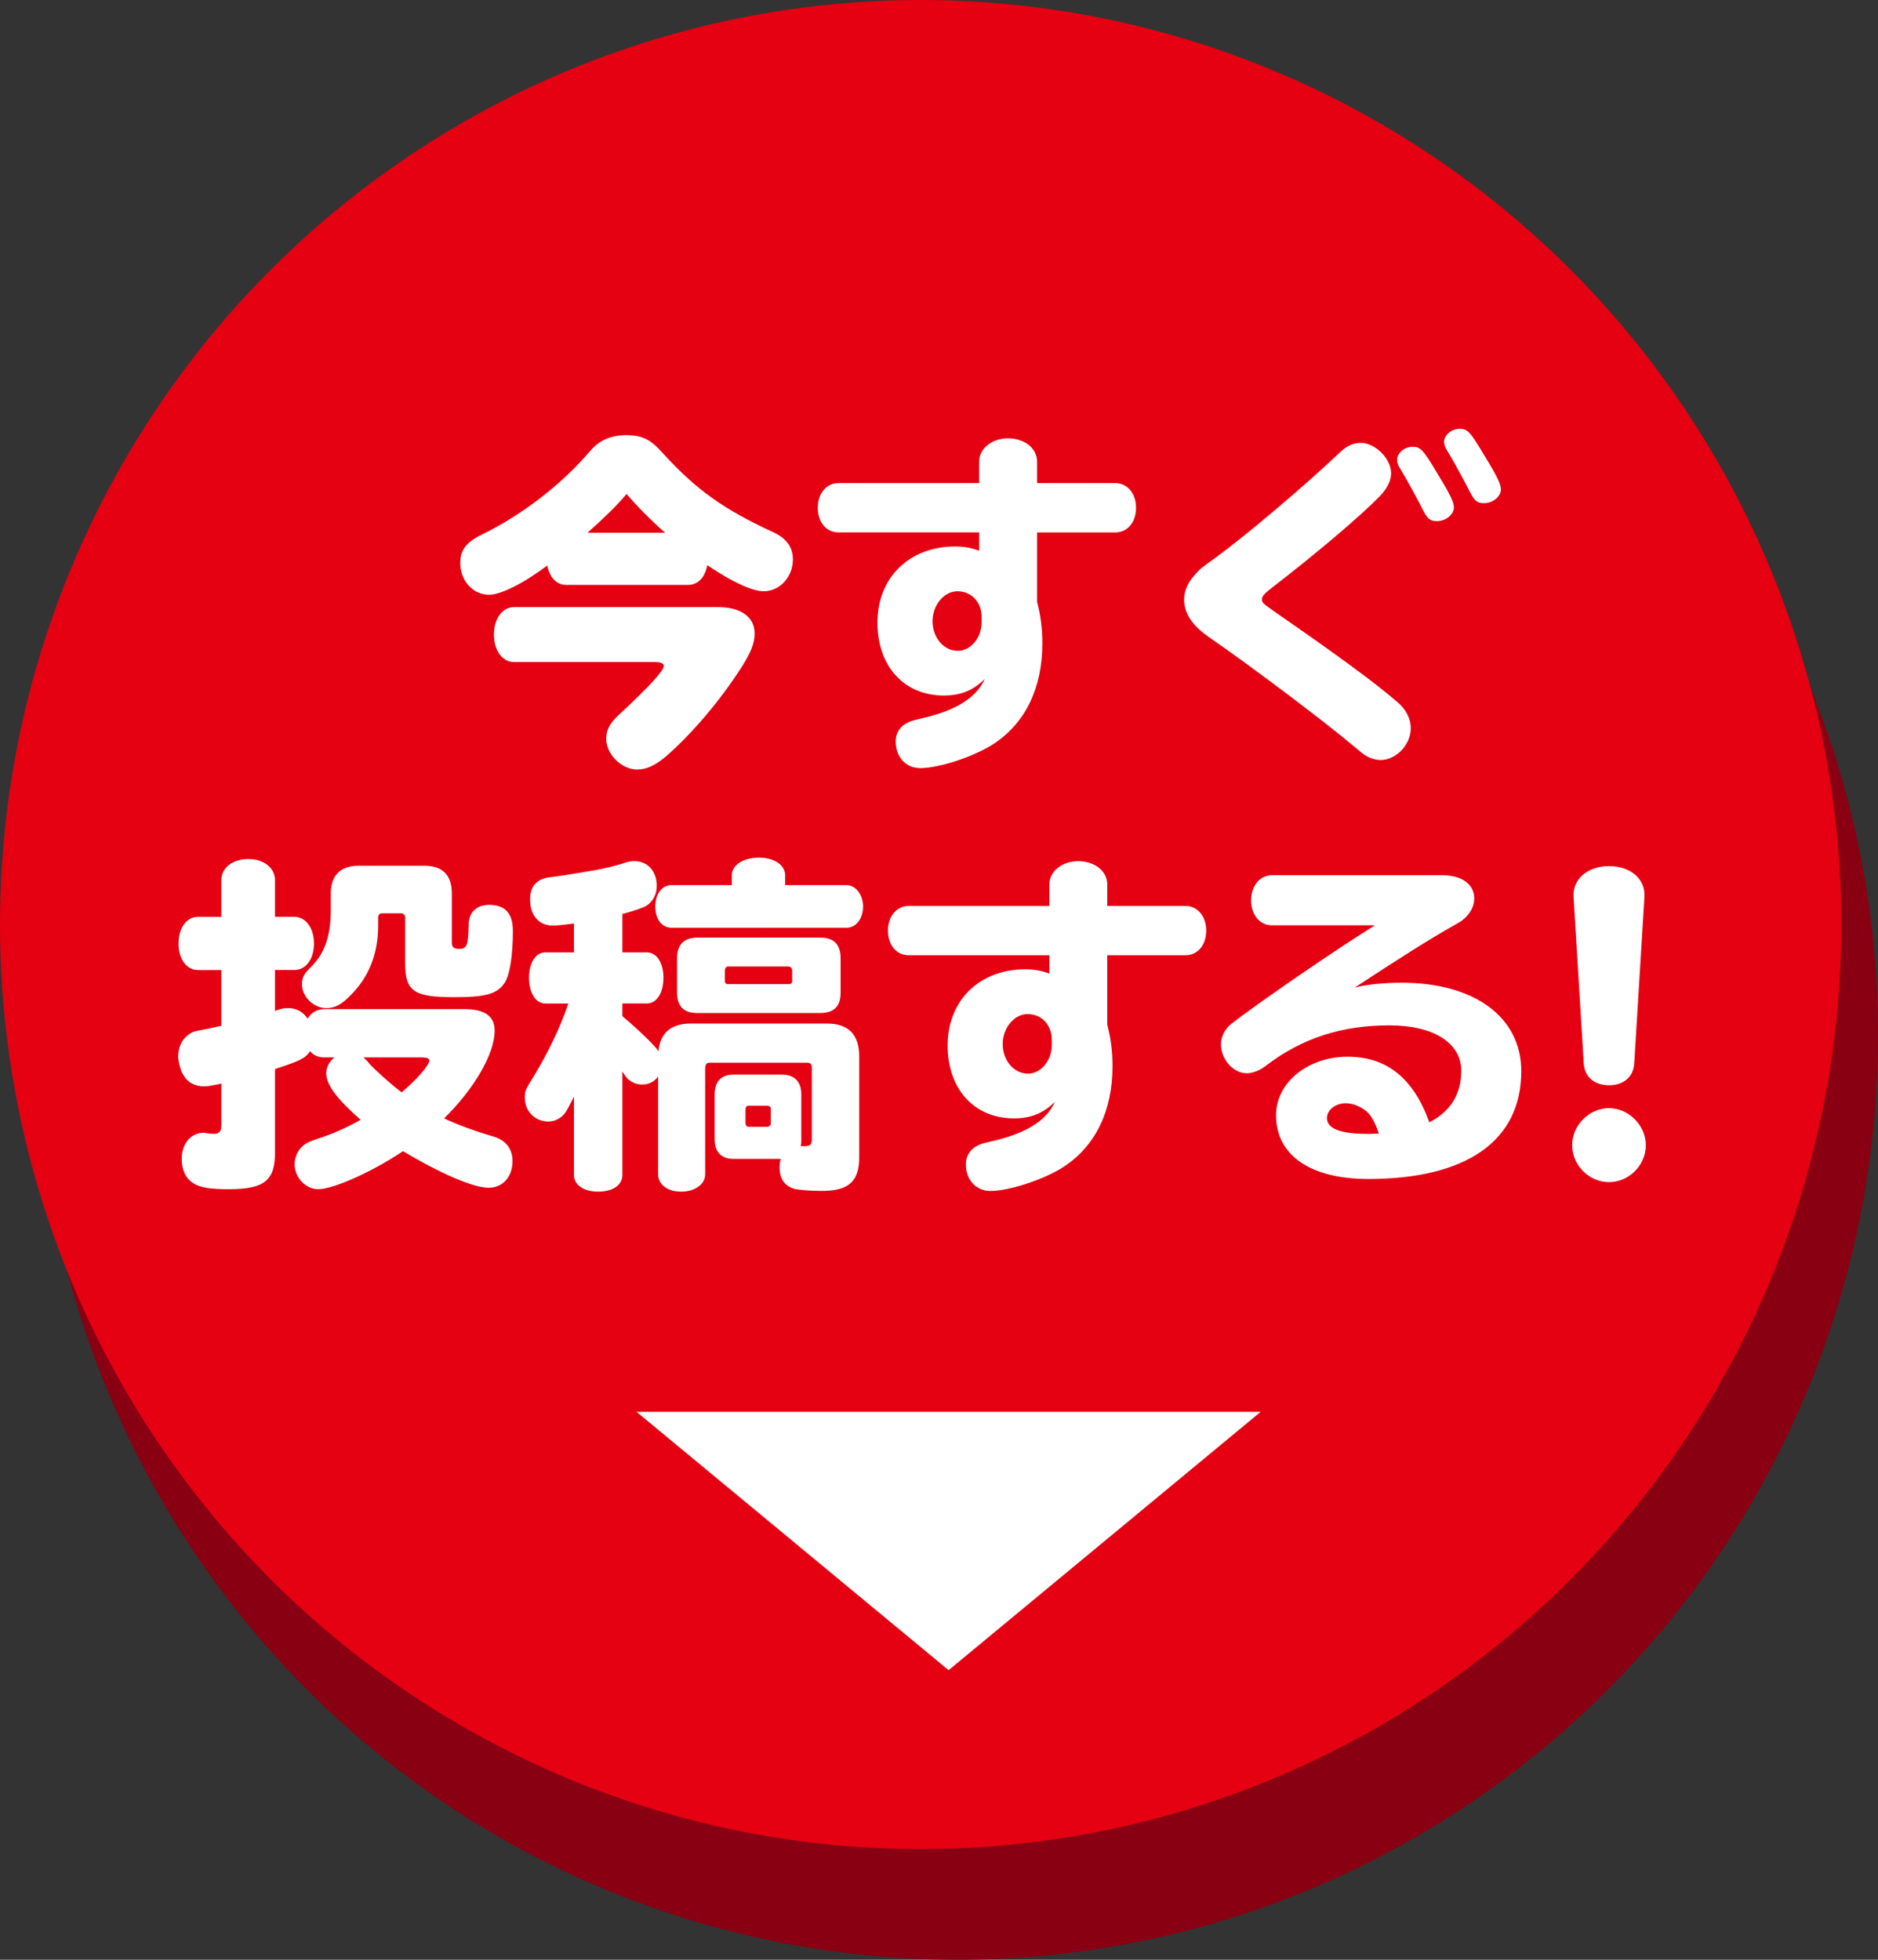
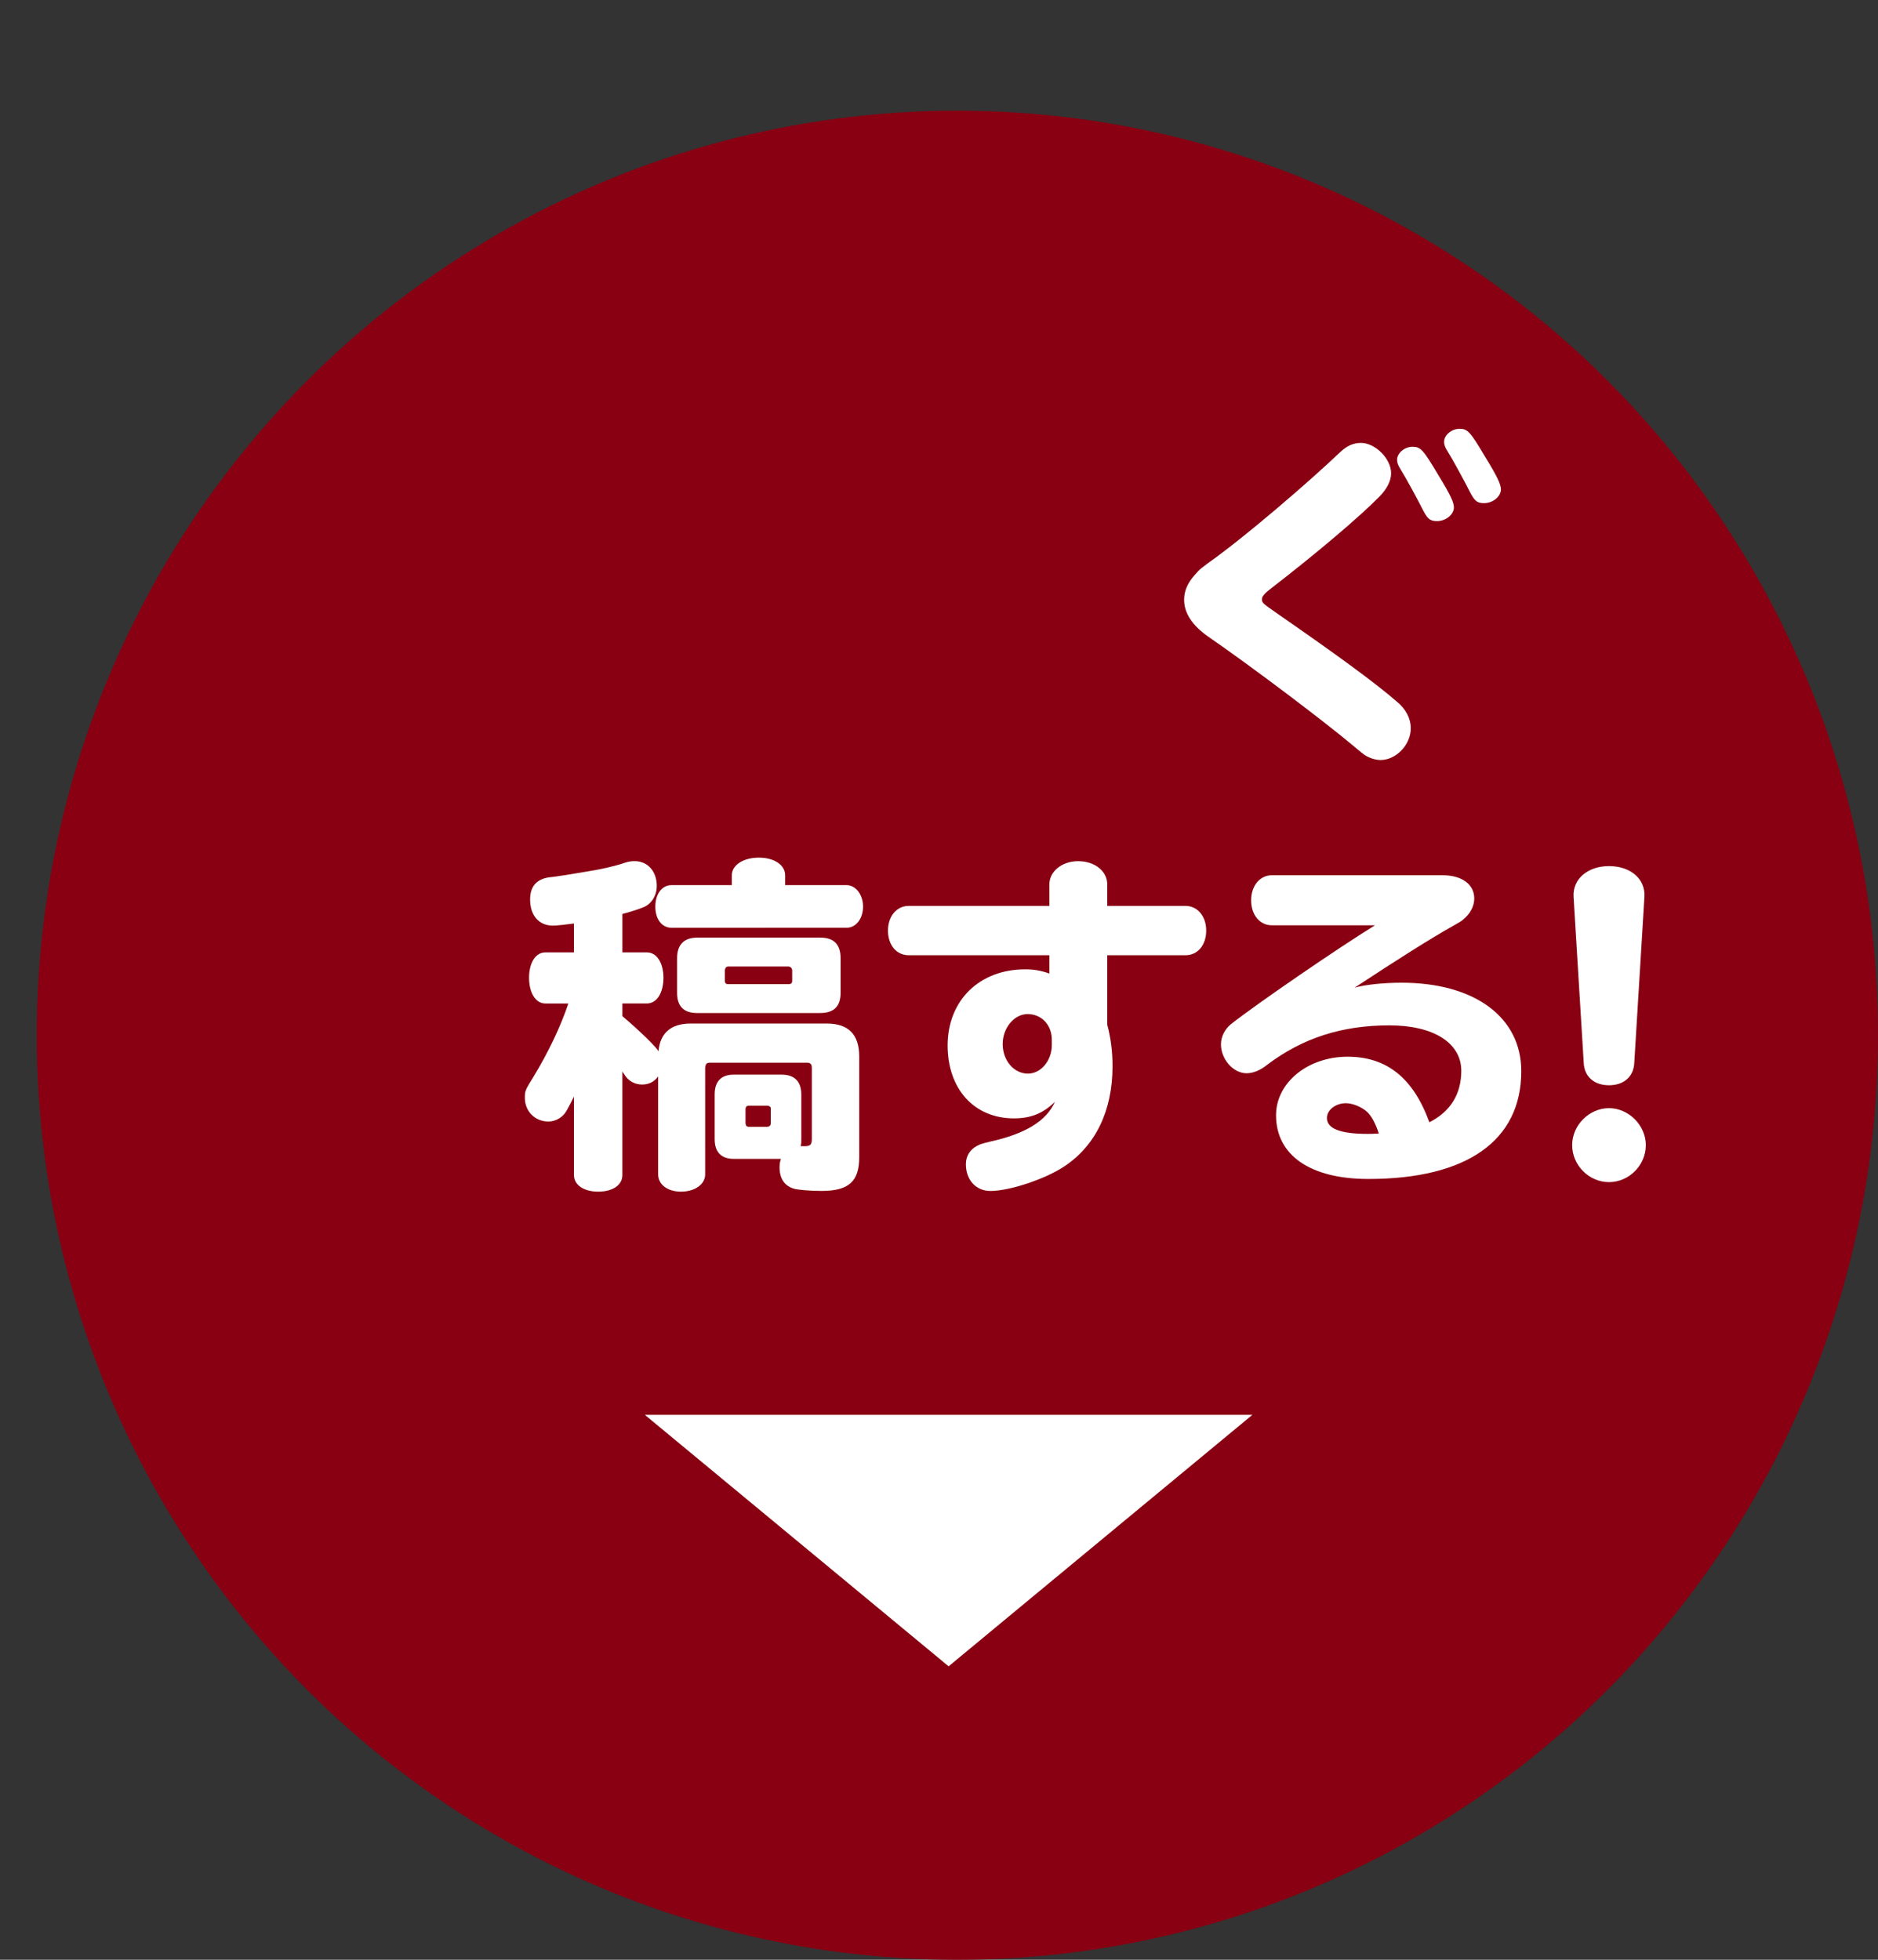
<svg xmlns="http://www.w3.org/2000/svg" version="1.1" id="レイヤー_1" x="0px" y="0px" width="230px" height="240px" viewBox="0 0 230 240" enable-background="new 0 0 230 240" xml:space="preserve">
  <rect x="0" y="0" width="230" height="240" fill="#333333" stroke="none" />
  <g>
    <ellipse fill="#880012" cx="117.249" cy="126.777" rx="112.751" ry="113.222" />
-     <ellipse fill="#E50012" cx="112.751" cy="113.222" rx="112.751" ry="113.222" />
    <g>
-       <path fill="#FFFFFF" d="M69.347,71.63c-1.16,0-2.021-0.863-2.322-2.374c-2.921,2.201-5.714,3.582-7.132,3.582    c-1.977,0-3.524-1.727-3.524-3.884c0-1.596,0.731-2.545,2.579-3.452c5.027-2.459,9.839-6.17,13.363-10.312    c1.074-1.251,2.492-1.898,4.339-1.898c2.02,0,3.051,0.519,4.599,2.287c4.081,4.445,7.347,6.773,13.491,9.622    c1.59,0.734,2.364,1.812,2.364,3.321c0,2.115-1.59,3.885-3.566,3.885c-1.418,0-3.868-1.123-6.918-3.193    c-0.301,1.553-1.16,2.417-2.363,2.417H69.347z M87.909,74.349c2.835,0,4.511,1.208,4.511,3.236c0,1.165-0.473,2.33-1.504,3.97    c-2.664,4.185-6.145,8.283-9.367,11.089c-1.289,1.079-2.363,1.597-3.524,1.597c-1.89,0-3.781-1.856-3.781-3.755    c0-1.121,0.43-1.94,1.719-3.106c3.481-3.237,5.328-5.222,5.328-5.825c0-0.302-0.344-0.476-1.073-0.476H62.943    c-1.418,0-2.45-1.423-2.45-3.365c0-1.941,1.032-3.365,2.45-3.365H87.909z M81.463,65.244c-1.589-1.381-3.352-3.15-4.727-4.746    c-1.074,1.294-2.836,3.021-4.555,4.53l-0.214,0.216H81.463z" />
-       <path fill="#FFFFFF" d="M119.923,56.528c0-1.596,1.547-2.847,3.523-2.847c2.02,0,3.565,1.208,3.565,2.847v2.633h9.583    c1.461,0,2.535,1.25,2.535,3.02s-1.032,3.021-2.535,3.021h-9.583v8.5c0.431,1.639,0.646,3.279,0.646,5.091    c0,5.437-2.062,9.708-5.887,12.253c-2.321,1.554-6.704,3.021-9.066,3.021c-1.762,0-3.009-1.338-3.009-3.28    c0-0.992,0.517-1.811,1.375-2.242c0.387-0.216,0.559-0.26,1.59-0.519c4.297-0.949,6.875-2.502,7.95-4.876    c-1.461,1.424-2.965,2.027-5.027,2.027c-4.856,0-8.122-3.581-8.122-8.932c0-5.522,3.91-9.318,9.497-9.318    c1.031,0,1.891,0.128,2.965,0.518v-2.244h-17.231c-1.504,0-2.535-1.252-2.535-3.021s1.074-3.02,2.535-3.02h17.231V56.528z     M120.223,75.557c0-1.812-1.245-3.149-2.964-3.149c-1.633,0-3.051,1.682-3.051,3.667c0,2.028,1.375,3.625,3.094,3.625    c1.59,0,2.921-1.597,2.921-3.496V75.557z" />
      <path fill="#FFFFFF" d="M170.37,57.952c0,0.906-0.473,1.898-1.461,2.892c-2.32,2.373-7.648,6.904-13.191,11.174    c-0.902,0.691-1.16,1.035-1.16,1.338c0,0.476,0,0.476,1.977,1.855c7.348,5.092,11.945,8.457,14.523,10.701    c1.117,0.905,1.719,2.071,1.719,3.279c0,2.027-1.805,3.883-3.695,3.883c-0.645,0-1.461-0.259-2.062-0.69    c-0.172-0.13-0.344-0.259-1.418-1.166c-3.781-3.149-12.246-9.536-17.617-13.246c-1.977-1.381-2.965-2.89-2.965-4.531    c0-1.078,0.43-2.071,1.332-3.063c0.602-0.691,0.645-0.734,2.621-2.158c3.824-2.804,11-8.889,15.168-12.858    c0.816-0.776,1.633-1.122,2.535-1.122C168.437,54.241,170.37,56.183,170.37,57.952z M176.171,58.211    c1.461,2.373,1.89,3.322,1.89,3.926c0,0.863-0.987,1.683-2.062,1.683c-0.859,0-1.16-0.259-1.762-1.424    c-0.602-1.208-2.105-3.969-2.707-4.918c-0.301-0.475-0.43-0.82-0.43-1.165c0-0.82,0.902-1.597,1.891-1.597    S174.28,55.018,176.171,58.211z M181.929,56.01c1.461,2.374,1.891,3.322,1.891,3.927c0,0.863-0.988,1.683-2.062,1.683    c-0.859,0-1.16-0.259-1.762-1.423c-0.602-1.208-2.105-3.97-2.707-4.92c-0.301-0.475-0.43-0.819-0.43-1.164    c0-0.82,0.902-1.597,1.89-1.597C179.737,52.516,180.038,52.818,181.929,56.01z" />
-       <path fill="#FFFFFF" d="M27.106,107.791c0-1.51,1.375-2.589,3.309-2.589c1.89,0,3.265,1.079,3.265,2.589v4.487h2.364    c1.417,0,2.406,1.381,2.406,3.279c0,1.9-0.989,3.236-2.406,3.236H33.68v5.006c0.859-0.302,1.075-0.346,1.59-0.346    c0.989,0,1.848,0.432,2.406,1.294c0.43-0.732,1.16-1.165,2.02-1.165h17.188c2.493,0,3.696,0.863,3.696,2.633    c0,2.806-2.449,7.076-6.188,10.744c1.503,0.733,3.867,1.596,5.972,2.201c1.547,0.431,2.406,1.51,2.406,3.02    c0,1.942-1.203,3.278-2.921,3.278c-1.891,0-5.973-1.768-10.485-4.486c-3.866,2.588-8.55,4.66-10.397,4.66    c-1.547,0-2.88-1.424-2.88-3.063c0-0.993,0.516-1.942,1.29-2.46c0.344-0.216,0.429-0.259,1.375-0.604    c2.019-0.646,3.566-1.338,5.414-2.373c-2.922-2.546-4.211-4.315-4.211-5.696c0-0.733,0.344-1.38,0.989-1.94h-1.247    c-0.687,0-1.332-0.26-1.718-0.777c-0.559,0.863-1.117,1.164-4.297,2.199v10.228c0,3.452-1.332,4.487-5.671,4.487    c-2.32,0-3.566-0.216-4.34-0.733c-0.944-0.604-1.417-1.64-1.417-2.978c0-1.855,1.116-3.193,2.664-3.193    c0.129,0,0.215,0,0.387,0.043c0.301,0.043,0.602,0.088,0.859,0.088c0.688,0,0.945-0.304,0.945-1.08v-5.092l-0.344,0.087    c-1.074,0.216-1.289,0.259-1.762,0.259c-1.333,0-2.235-0.604-2.793-1.855c-0.215-0.604-0.386-1.295-0.386-1.812    c0-1.122,0.472-2.113,1.289-2.675c0.473-0.345,0.602-0.388,1.805-0.604c0.902-0.172,1.461-0.303,2.191-0.474v-6.818h-2.879    c-1.375,0-2.364-1.336-2.364-3.236c0-1.941,0.988-3.279,2.364-3.279h2.879V107.791z M55.335,115.428    c0,0.604,0.259,0.777,0.946,0.777c0.903,0,1.074-0.476,1.117-3.064c0.043-1.424,0.988-2.33,2.493-2.33    c1.976,0,2.922,1.036,2.922,3.193c0,3.063-0.387,5.437-1.031,6.387c-0.902,1.337-2.321,1.726-6.102,1.726    c-5.026,0-6.058-0.69-6.058-4.229v-5.523c0-0.302-0.172-0.518-0.559-0.518h-2.235c-0.344,0-0.515,0.173-0.515,0.518v0.95    c0,3.537-1.16,6.429-3.524,8.715c-1.031,1.035-1.805,1.424-2.836,1.424c-1.546,0-2.964-1.38-2.964-2.891    c0-0.906,0.215-1.295,1.246-2.287c1.59-1.683,2.277-3.754,2.277-6.86v-1.985c0-2.201,1.16-3.409,3.395-3.409h8.078    c2.235,0,3.351,1.165,3.351,3.409V115.428z M44.508,129.495c0.128,0.128,0.215,0.172,0.301,0.302    c0.085,0.042,0.257,0.259,0.558,0.603c0.773,0.821,2.75,2.59,3.825,3.367c1.805-1.511,3.394-3.323,3.394-3.885    c0-0.259-0.3-0.387-0.945-0.387H44.508z" />
      <path fill="#FFFFFF" d="M98.565,140.367c0.688,0,0.86-0.215,0.86-0.906v-8.673c0-0.473-0.172-0.646-0.603-0.646H86.921    c-0.387,0-0.516,0.174-0.559,0.646v13.03c0,1.21-1.246,2.115-2.965,2.115c-1.632,0-2.793-0.862-2.793-2.115v-11.994    c-0.473,0.647-1.116,0.992-1.976,0.992c-0.859,0-1.633-0.432-2.062-1.078l-0.344-0.518v12.686c0,1.208-1.16,2.027-2.965,2.027    c-1.762,0-2.965-0.819-2.965-2.027v-9.622c-0.344,0.732-0.858,1.683-1.031,1.941c-0.473,0.691-1.289,1.121-2.105,1.121    c-1.632,0-2.878-1.25-2.878-2.891c0-0.863,0.042-0.949,1.031-2.546c1.891-3.106,3.352-6.213,4.296-9.017h-2.835    c-1.16,0-1.977-1.295-1.977-3.15c0-1.856,0.817-3.107,1.977-3.107h3.522v-3.538c-0.944,0.129-2.147,0.258-2.577,0.258    c-1.719,0-2.793-1.251-2.793-3.193c0-1.725,0.902-2.631,2.707-2.761c1.289-0.173,1.59-0.216,4.383-0.692    c1.633-0.258,3.18-0.603,4.598-1.077c0.386-0.13,0.773-0.173,1.117-0.173c1.59,0,2.708,1.25,2.708,3.021    c0,1.164-0.602,2.157-1.547,2.588c-0.473,0.216-1.804,0.647-2.664,0.863v4.703h3.007c1.204,0,2.021,1.295,2.021,3.107    c0,1.855-0.816,3.15-2.021,3.15h-3.007v1.552c2.148,1.812,4.211,3.841,4.426,4.314c0.171-2.243,1.546-3.408,3.91-3.408h16.715    c2.622,0,3.953,1.338,3.953,4.013v12.383c0,2.936-1.289,4.101-4.598,4.101c-1.417,0-2.836-0.13-3.351-0.259    c-1.204-0.346-1.805-1.251-1.805-2.632c0-0.346,0.043-0.734,0.172-1.036h-5.801c-1.504,0-2.32-0.819-2.32-2.416v-5.48    c0-1.597,0.816-2.416,2.32-2.416h5.887c1.589,0,2.406,0.863,2.406,2.416v5.522c0,0.303,0,0.562-0.085,0.82H98.565z     M89.627,107.187c0-1.251,1.418-2.158,3.309-2.158c1.892,0,3.223,0.906,3.223,2.158v1.208h7.52c1.117,0,2.019,1.166,2.019,2.633    c0,1.467-0.859,2.589-2.019,2.589H82.237c-1.16,0-1.978-1.036-1.978-2.589c0-1.554,0.817-2.633,1.978-2.633h7.39V107.187z     M100.499,114.824c1.633,0,2.449,0.863,2.449,2.502v4.272c0,1.639-0.816,2.459-2.491,2.459H85.374    c-1.633,0-2.449-0.82-2.449-2.459v-4.272c0-1.639,0.859-2.502,2.449-2.502H100.499z M88.769,120.131    c0.042,0.302,0.128,0.389,0.429,0.389h7.348c0.344,0,0.473-0.129,0.473-0.389v-1.294c0-0.259-0.215-0.475-0.473-0.475h-7.348    c-0.258,0-0.387,0.173-0.429,0.475V120.131z M91.304,137.562c0.042,0.303,0.129,0.432,0.43,0.432h2.191    c0.3,0,0.472-0.172,0.472-0.432v-1.769c0.043-0.215-0.172-0.388-0.472-0.388h-2.191c-0.301,0-0.387,0.128-0.43,0.388V137.562z" />
      <path fill="#FFFFFF" d="M128.517,108.309c0-1.598,1.547-2.848,3.523-2.848c2.02,0,3.566,1.208,3.566,2.848v2.632h9.582    c1.461,0,2.535,1.251,2.535,3.021c0,1.768-1.031,3.02-2.535,3.02h-9.582v8.5c0.43,1.64,0.645,3.278,0.645,5.092    c0,5.436-2.062,9.707-5.887,12.254c-2.32,1.553-6.703,3.021-9.066,3.021c-1.762,0-3.008-1.338-3.008-3.279    c0-0.993,0.516-1.812,1.375-2.245c0.387-0.215,0.559-0.258,1.59-0.518c4.297-0.947,6.875-2.501,7.949-4.876    c-1.461,1.424-2.965,2.029-5.027,2.029c-4.855,0-8.121-3.582-8.121-8.932c0-5.523,3.91-9.32,9.496-9.32    c1.031,0,1.891,0.129,2.965,0.518v-2.244h-17.23c-1.504,0-2.535-1.252-2.535-3.02c0-1.77,1.074-3.021,2.535-3.021h17.23V108.309z     M128.817,127.337c0-1.812-1.246-3.15-2.965-3.15c-1.633,0-3.051,1.684-3.051,3.668c0,2.027,1.375,3.625,3.094,3.625    c1.59,0,2.922-1.598,2.922-3.496V127.337z" />
      <path fill="#FFFFFF" d="M155.761,113.314c-1.46,0-2.535-1.252-2.535-3.064c0-1.769,1.075-3.063,2.535-3.063h20.926    c2.364,0,3.867,1.122,3.867,2.849c0,0.948-0.516,1.897-1.374,2.588c-0.259,0.216-0.259,0.216-1.246,0.777    c-2.622,1.467-6.789,4.099-12.032,7.551c1.376-0.389,3.609-0.605,5.758-0.605c8.938,0,14.652,4.229,14.652,10.831    c0,8.5-6.66,13.203-18.734,13.203c-7.089,0-11.301-2.891-11.301-7.81c0-3.97,3.868-7.162,8.766-7.162    c4.77,0,8.035,2.589,10.012,8.026c2.578-1.295,3.91-3.453,3.91-6.301c0-3.409-3.395-5.566-8.809-5.566    c-5.801,0-10.613,1.554-14.909,4.789c-0.903,0.734-1.806,1.079-2.579,1.079c-1.633,0-3.137-1.726-3.137-3.538    c0-0.906,0.431-1.812,1.203-2.459c3.051-2.416,13.105-9.32,17.661-12.124H155.761z M167.405,136.14    c-0.688-0.605-1.761-1.036-2.578-1.036c-1.246,0-2.32,0.82-2.32,1.813c0,1.293,1.633,1.941,4.941,1.941    c0.344,0,0.773,0,1.418-0.045C168.437,137.521,167.964,136.657,167.405,136.14z" />
      <path fill="#FFFFFF" d="M201.567,140.238c0,2.459-2.062,4.53-4.512,4.53s-4.512-2.071-4.512-4.53c0-2.46,2.105-4.53,4.512-4.53    S201.567,137.822,201.567,140.238z M200.149,130.185c-0.087,1.683-1.289,2.718-3.094,2.718c-1.806,0-3.008-1.035-3.094-2.718    l-1.246-20.365c-0.129-2.158,1.719-3.754,4.34-3.754c2.664,0,4.469,1.596,4.34,3.754L200.149,130.185z" />
    </g>
    <g>
      <polygon fill="#FFFFFF" points="116.177,204.062 97.575,188.663 78.974,173.267 116.177,173.267 153.379,173.267 134.778,188.663       " />
-       <path fill="#FFFFFF" d="M116.177,204.535l-38.216-31.634h76.431L116.177,204.535z M79.988,173.632l36.189,29.956l36.188-29.956    H79.988z" />
    </g>
  </g>
</svg>